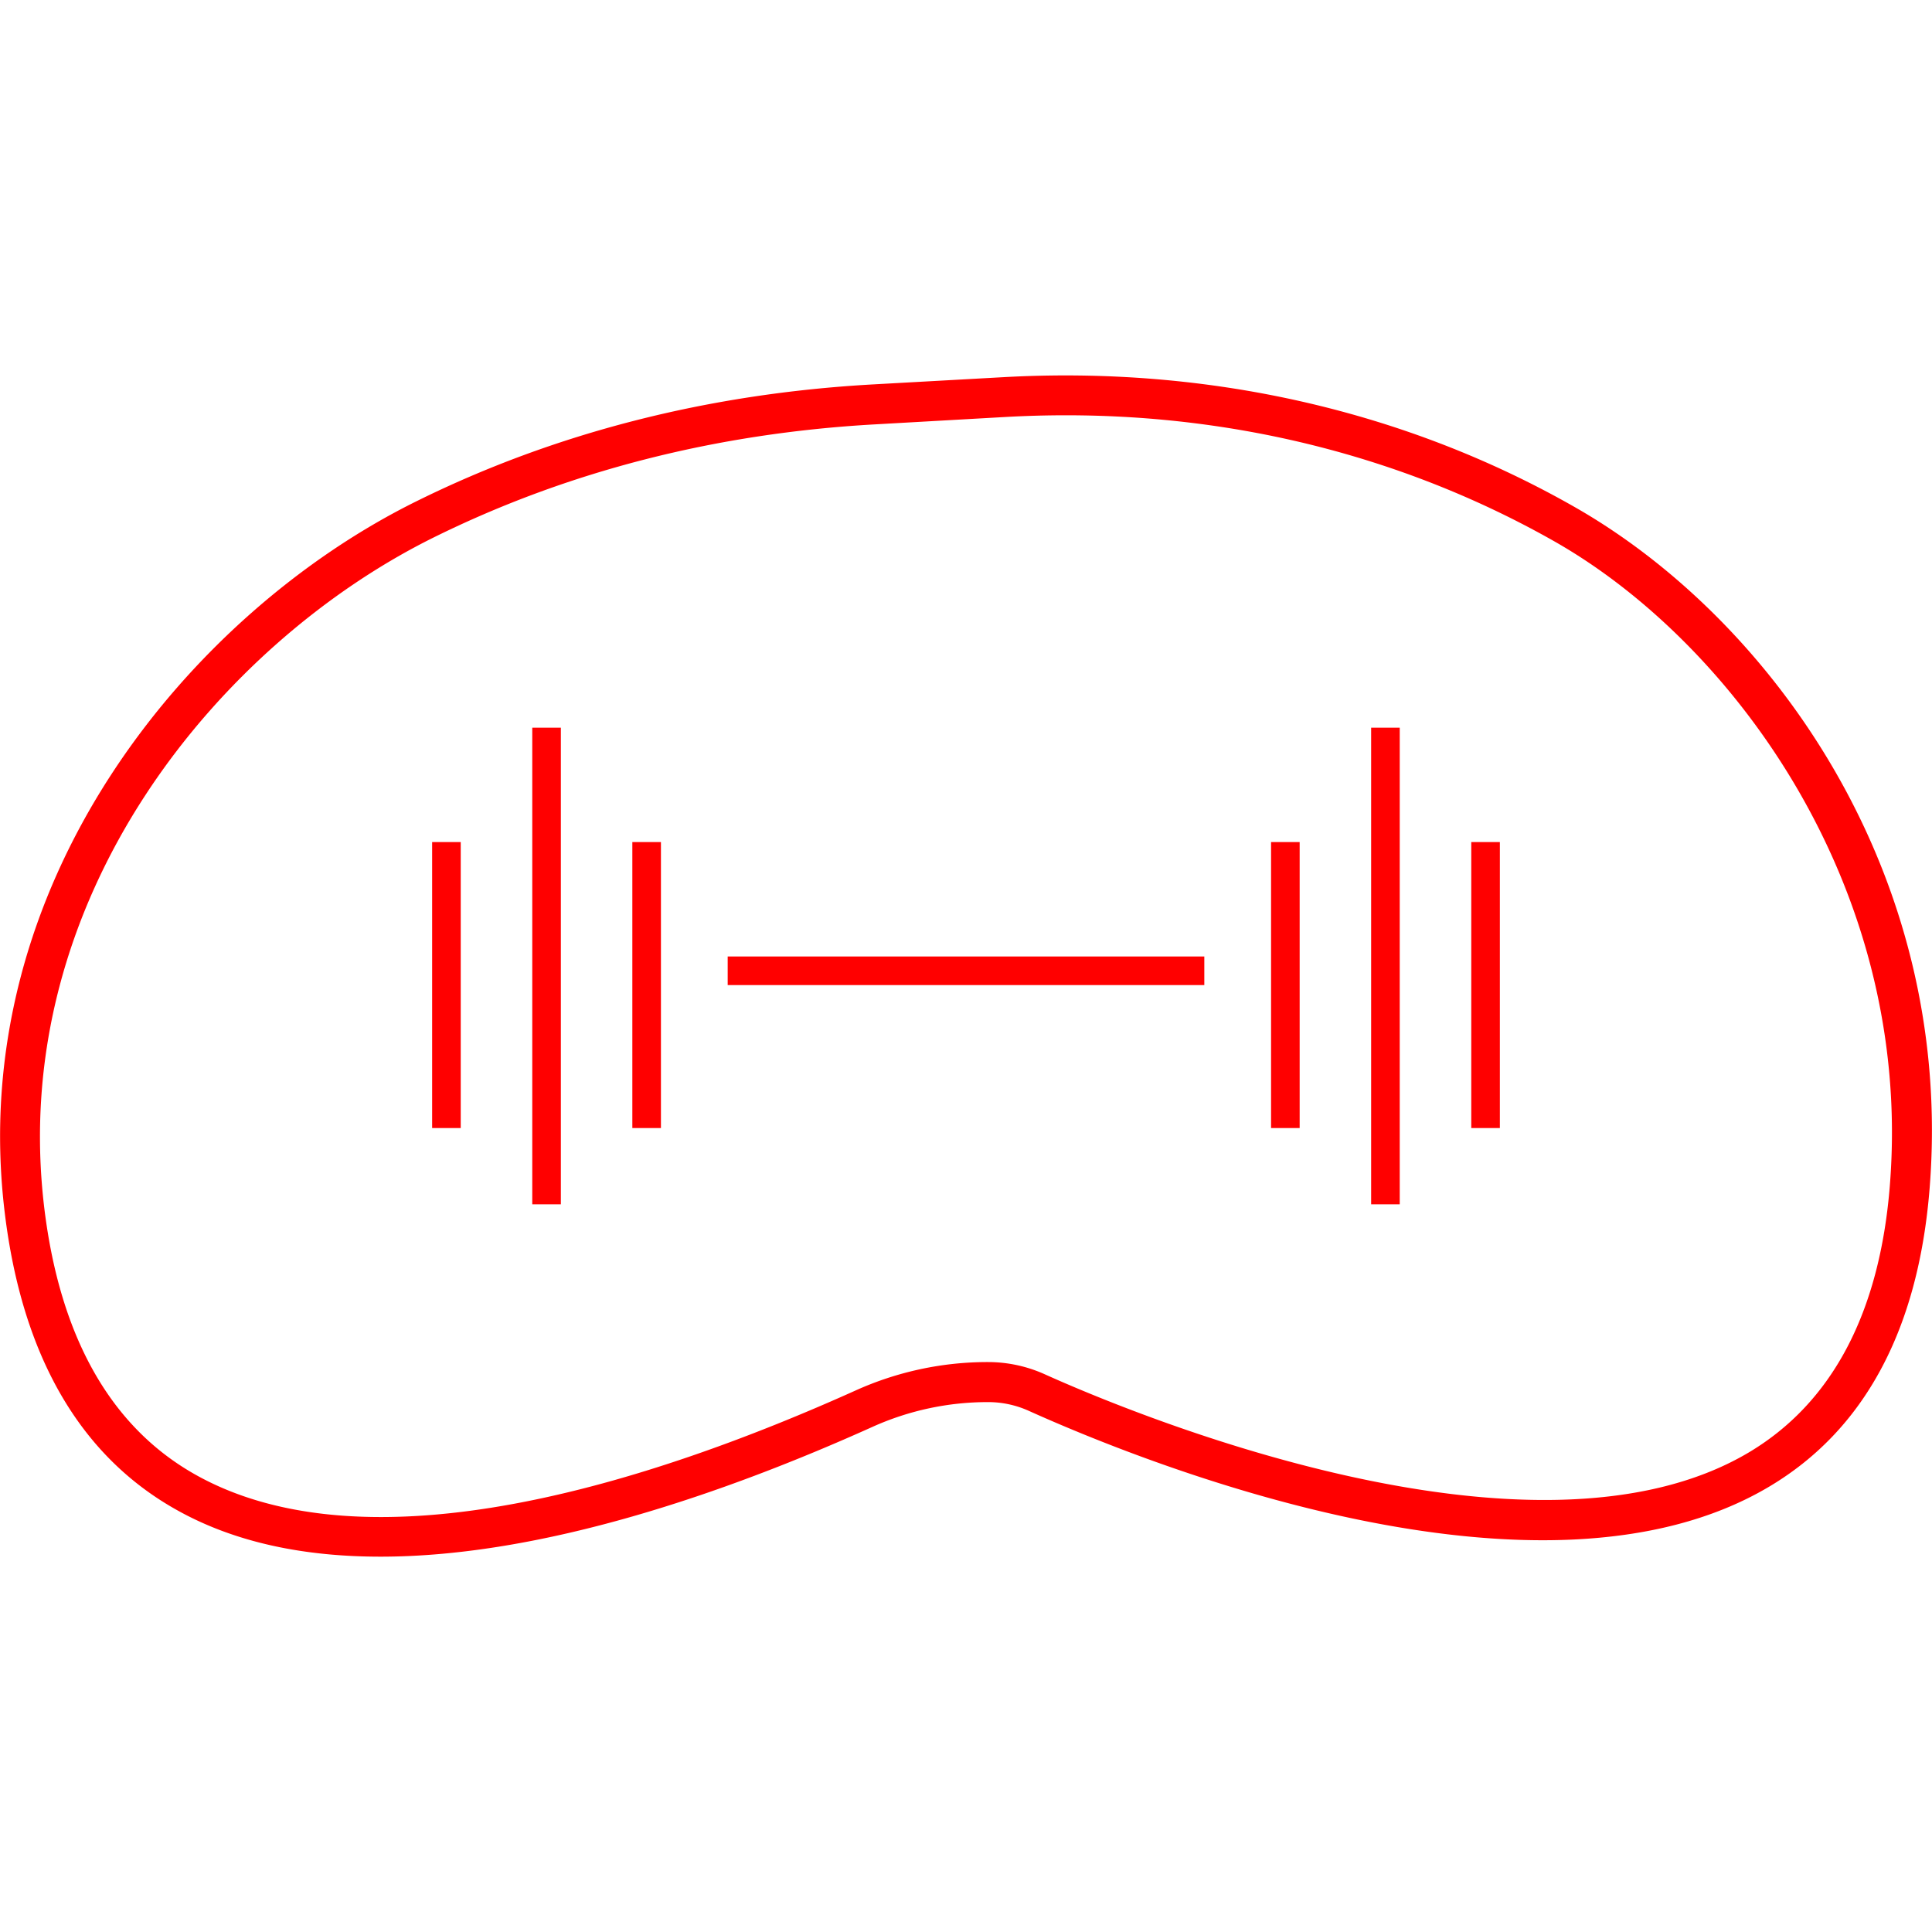
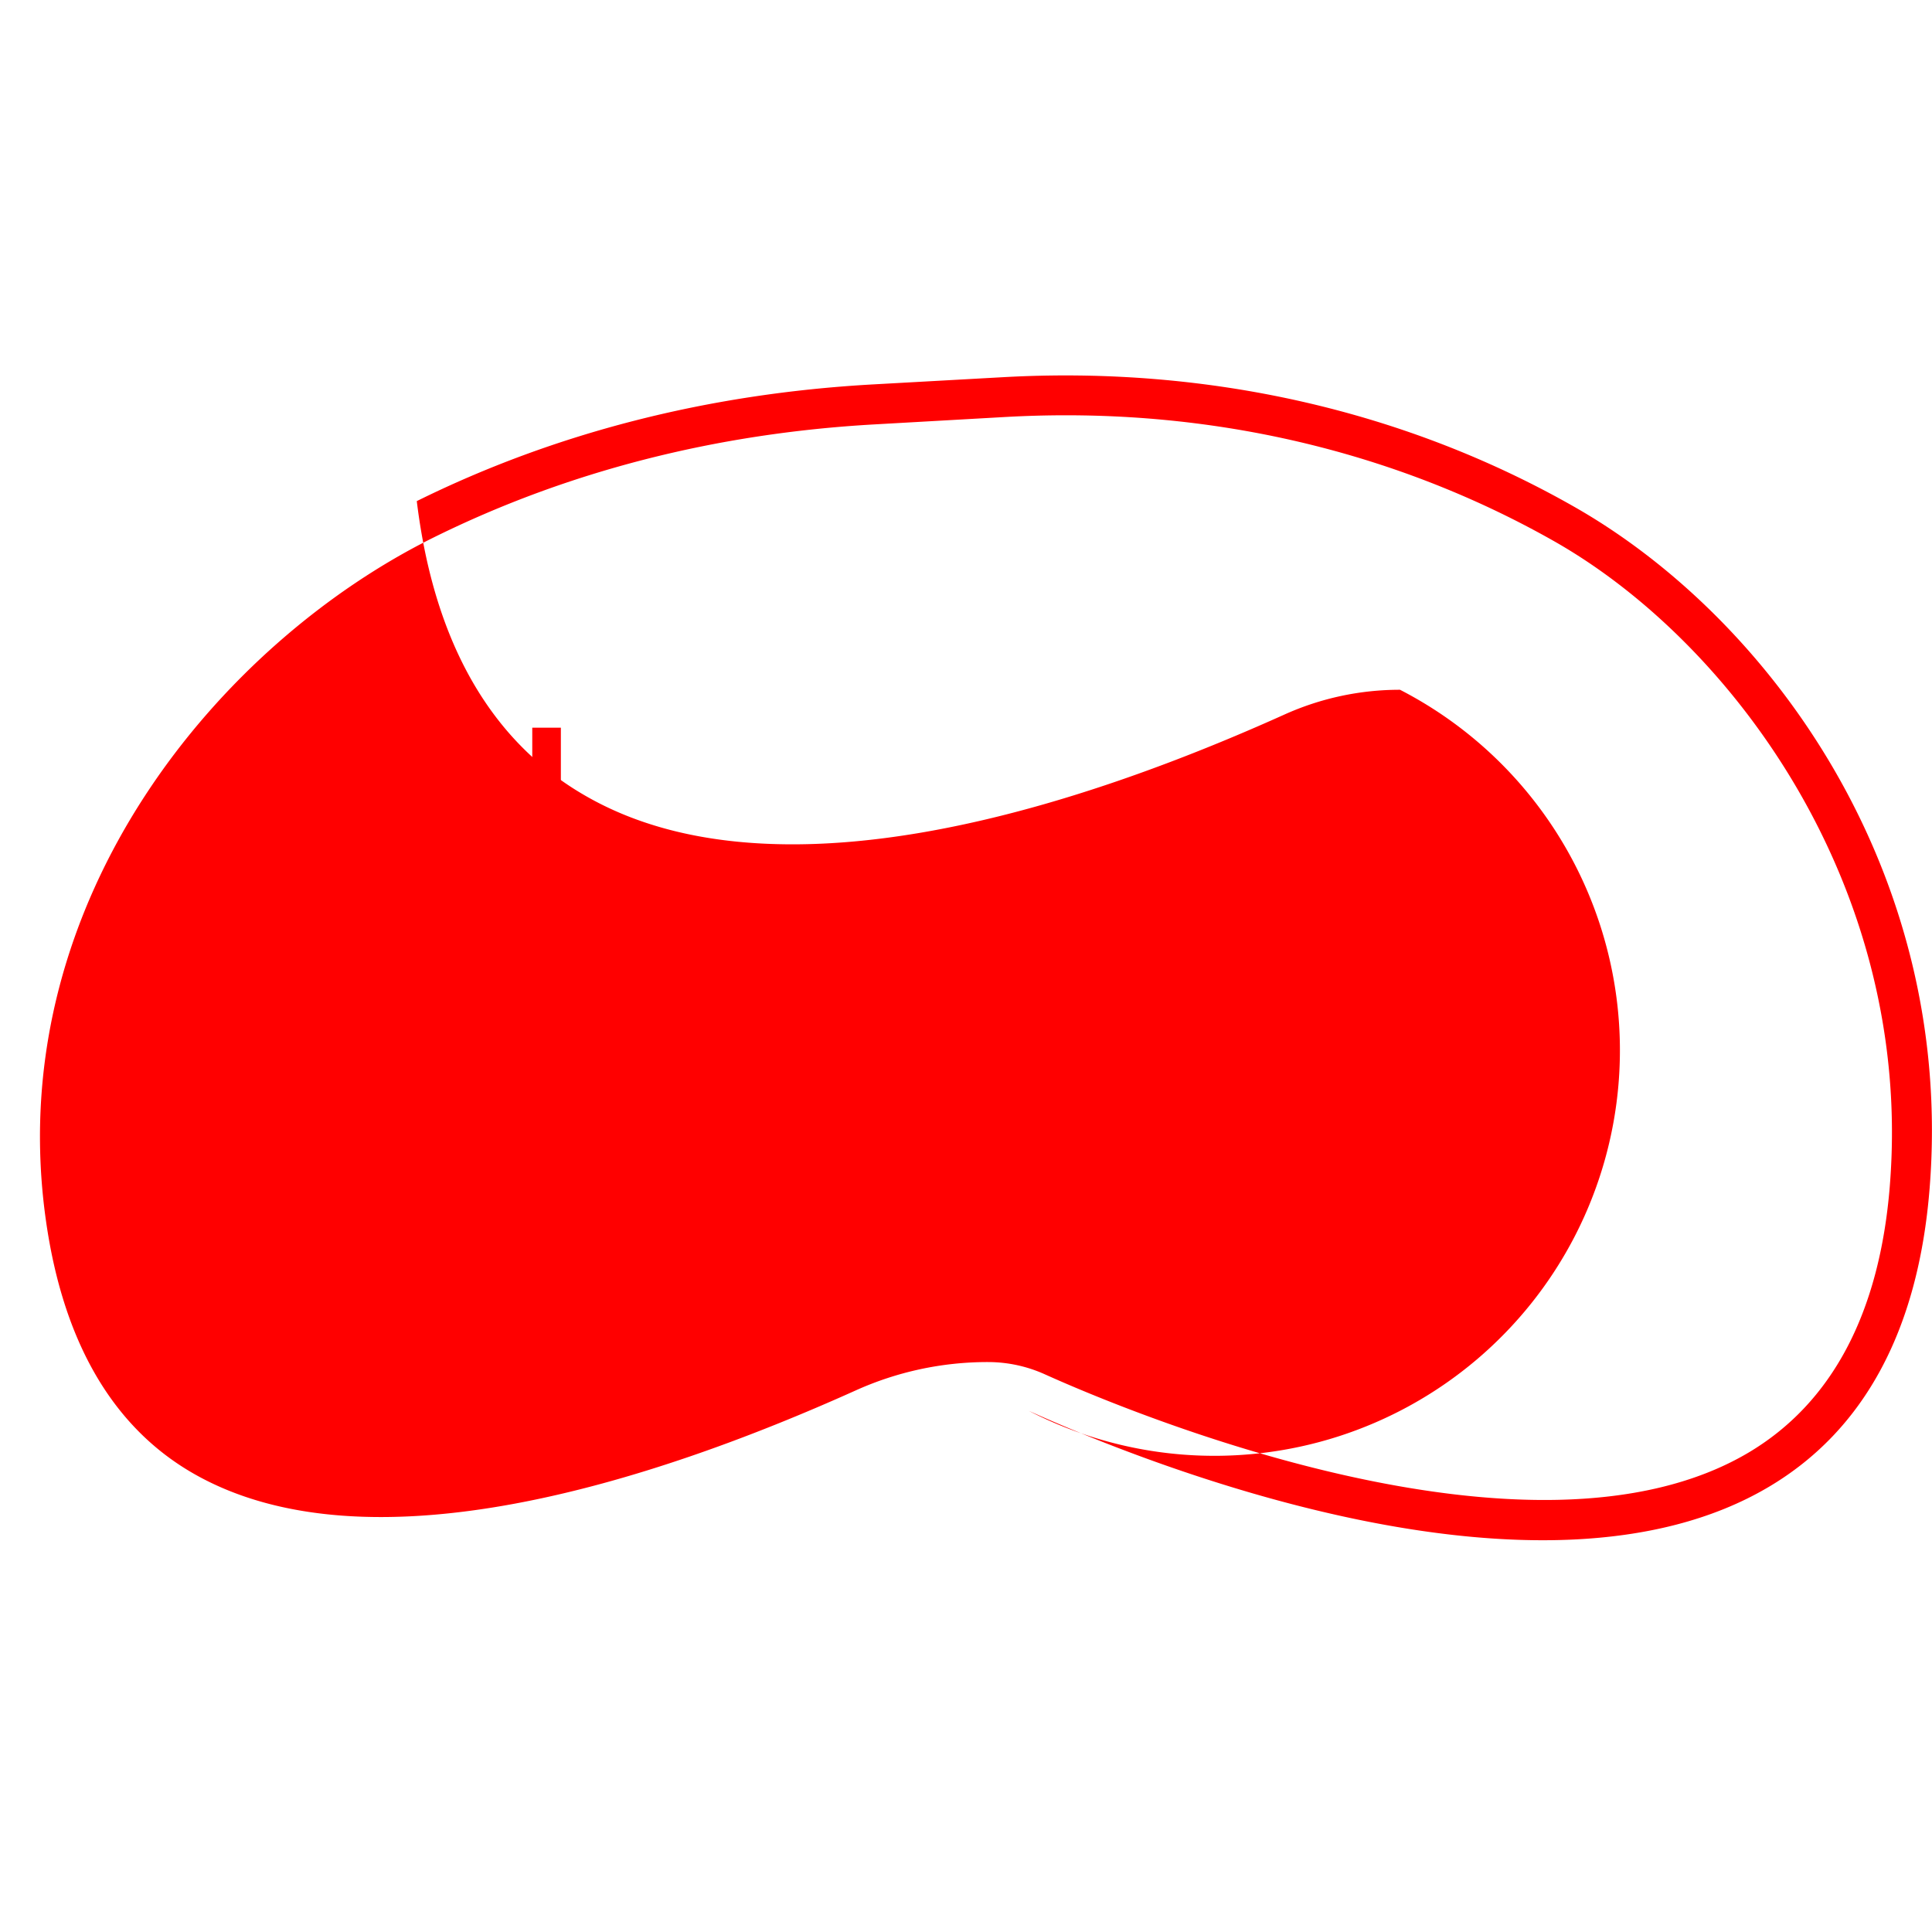
<svg xmlns="http://www.w3.org/2000/svg" id="图层_1" data-name="图层 1" viewBox="0 0 400 400">
  <defs>
    <style>.cls-1{fill:red;}</style>
  </defs>
-   <path class="cls-1" d="M326.06,105c-35.06-20-76-29.27-118.33-26.91L180.52,79.6c-33.93,1.92-65.64,10-94.23,24.15C39.34,126.91-7.38,182.94,1,251.23c3.6,29.45,15.5,50.06,35.36,61.26,12.36,7,26.92,9.8,42.44,9.8,33.51,0,71.53-13.23,101.77-26.84a58.07,58.07,0,0,1,24-5.16A20.48,20.48,0,0,1,213,292.1c23.95,10.79,105.8,43.81,153.18,15.76,19.79-11.71,31-32.52,33.33-61.87C404.71,180.48,366.37,128,326.06,105Zm65.22,140.36c-2.1,26.5-12,45.14-29.29,55.4-45.1,26.68-129.18-8.8-145.57-16.18A28.6,28.6,0,0,0,204.56,282a66.38,66.38,0,0,0-27.41,5.88C134.65,307,76.43,325.57,40.41,305.28c-17.45-9.83-27.95-28.36-31.22-55C1.33,185.94,45.54,133.08,90,111.17c27.59-13.61,58.22-21.45,91-23.3l27.21-1.54q6.28-.35,12.51-.35c36.27,0,71,9,101.25,26.19C358.76,133.16,396.15,183.78,391.28,245.34Z" />
+   <path class="cls-1" d="M326.06,105c-35.06-20-76-29.27-118.33-26.91L180.52,79.6c-33.93,1.92-65.64,10-94.23,24.15c3.6,29.45,15.5,50.06,35.36,61.26,12.36,7,26.92,9.8,42.44,9.8,33.51,0,71.53-13.23,101.77-26.84a58.07,58.07,0,0,1,24-5.16A20.48,20.48,0,0,1,213,292.1c23.95,10.79,105.8,43.81,153.18,15.76,19.79-11.71,31-32.52,33.33-61.87C404.71,180.48,366.37,128,326.06,105Zm65.22,140.36c-2.1,26.5-12,45.14-29.29,55.4-45.1,26.68-129.18-8.8-145.57-16.18A28.6,28.6,0,0,0,204.56,282a66.38,66.38,0,0,0-27.41,5.88C134.65,307,76.43,325.57,40.41,305.28c-17.45-9.83-27.95-28.36-31.22-55C1.33,185.94,45.54,133.08,90,111.17c27.59-13.61,58.22-21.45,91-23.3l27.21-1.54q6.28-.35,12.51-.35c36.27,0,71,9,101.25,26.19C358.76,133.16,396.15,183.78,391.28,245.34Z" />
  <rect class="cls-1" x="150.66" y="198.03" width="98.68" height="5.92" />
  <rect class="cls-1" x="110.2" y="150.66" width="5.92" height="98.68" />
  <rect class="cls-1" x="89.47" y="174.34" width="5.92" height="59.21" />
  <rect class="cls-1" x="130.92" y="174.34" width="5.92" height="59.21" />
  <rect class="cls-1" x="283.88" y="150.66" width="5.92" height="98.68" />
-   <rect class="cls-1" x="263.16" y="174.34" width="5.92" height="59.21" />
  <rect class="cls-1" x="304.61" y="174.34" width="5.92" height="59.21" />
</svg>